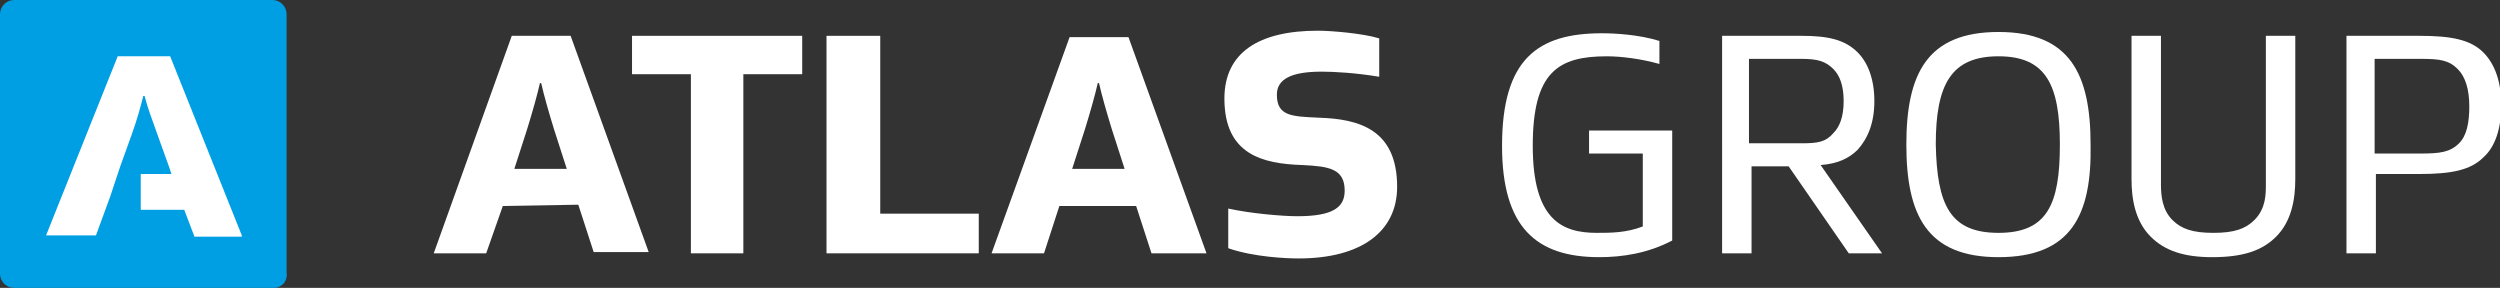
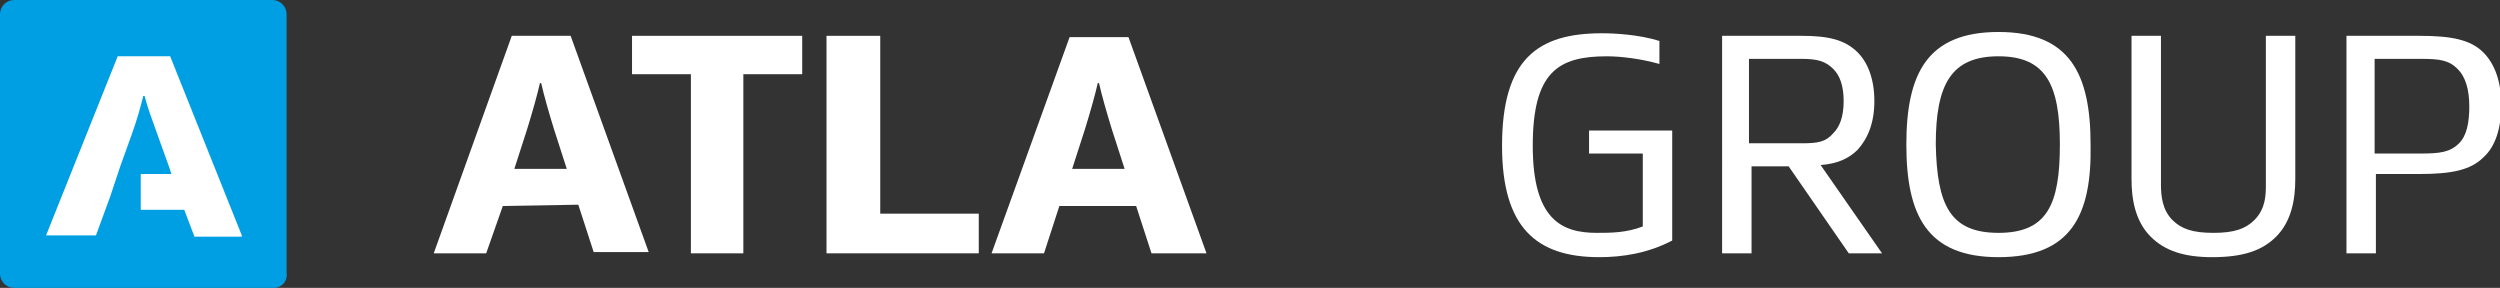
<svg xmlns="http://www.w3.org/2000/svg" id="Vrstva_1" data-name="Vrstva 1" viewBox="0 0 195.4 22.5">
  <rect x="0" y="0" width="195.4" height="22.5" fill="#333333" stroke="none" />
  <defs>
    <style>
      .cls-1 {
        fill: #fff;
      }

      .cls-2 {
        fill: #009fe3;
      }
    </style>
  </defs>
  <path class="cls-2" d="M21.4,22.5H1.1c-.6,0-1.1-.5-1.1-1.1V1.1C0,.5.5,0,1.1,0h20.2C21.9,0,22.4.5,22.4,1.1v20.2c.1.7-.4,1.2-1,1.2" />
  <path class="cls-1" d="M18.9,18.4l-5.6-14h-4.1l-5.6,14h3.9l1.1-3,.8-2.4.9-2.5c.4-1.1.7-2.2.9-3h.1c.2.8.6,1.9,1,3l.9,2.5.2.6h-2.4v2.8h3.4l.8,2.1h3.7v-.1Z" />
  <g>
    <path class="cls-1" d="M39.3,16.1l-1.3,3.7h-4.1l6.1-17h4.6l6.1,16.9h-4.3l-1.2-3.7-5.9.1h0ZM41.2,10.1l-1,3.1h4.1l-1-3.1c-.4-1.3-.8-2.7-1-3.6h-.1c-.2.9-.6,2.3-1,3.6" />
    <polygon class="cls-1" points="58.1 19.8 54 19.8 54 5.8 49.4 5.8 49.4 2.8 62.7 2.8 62.7 5.8 58.1 5.8 58.1 19.8" />
    <polygon class="cls-1" points="76.5 19.8 64.6 19.8 64.6 2.8 68.8 2.8 68.8 16.7 76.5 16.7 76.5 19.8" />
    <path class="cls-1" d="M82.8,16.1l-1.2,3.7h-4.1l6.1-16.9h4.6l6.1,16.9h-4.3l-1.2-3.7h-6ZM84.8,10.1l-1,3.1h4.1l-1-3.1c-.4-1.3-.8-2.7-1-3.6h-.1c-.2.9-.6,2.3-1,3.6" />
-     <path class="cls-1" d="M105.1,14.9c0-1.7-1.2-1.9-3.3-2-3.1-.1-6.1-.8-6.1-5.2,0-3.6,2.7-5.3,7.3-5.3,1,0,3.5.2,4.8.6v3c-1.8-.3-3.5-.4-4.5-.4-2.4,0-3.5.6-3.5,1.8,0,1.7,1.2,1.7,3.3,1.8,3.1.1,6.1.9,6.1,5.4,0,3.5-2.8,5.6-7.7,5.6-.9,0-3.5-.1-5.5-.8v-3.1c1.8.4,4.3.6,5.4.6,2.8,0,3.7-.7,3.7-2" />
    <path class="cls-1" d="M124.2,10.2h6.5v8.6c-1.9,1-3.9,1.3-5.7,1.3-4.9,0-7.6-2.3-7.6-8.7,0-6.8,2.8-8.8,7.8-8.8,1,0,2.9.1,4.5.6v1.8c-1.4-.4-3-.6-4.1-.6-3.8,0-5.8,1.2-5.8,7s2.3,6.8,5,6.8c1.1,0,2.3,0,3.6-.5v-5.7h-4.2v-1.8h0Z" />
    <path class="cls-1" d="M145.2,4.1c.8.8,1.3,2.1,1.3,3.8s-.5,2.9-1.3,3.8c-.7.7-1.6,1.1-2.9,1.2l4.8,6.9h-2.6l-4.7-6.8h-2.9v6.8h-2.3V2.8h6.2c2.1,0,3.4.3,4.4,1.3M136.7,4.6v6.6h4.1c1.3,0,1.9-.1,2.5-.8.5-.5.8-1.3.8-2.5s-.3-2-.8-2.5c-.6-.6-1.2-.8-2.5-.8,0,0-4.1,0-4.1,0Z" />
    <path class="cls-1" d="M156.2,20.1c-5.6,0-7.2-3.3-7.2-8.8s1.6-8.8,7.2-8.8,7.2,3.3,7.2,8.8c.1,5.5-1.5,8.8-7.2,8.8M156.2,18.2c3.8,0,4.8-2.2,4.8-6.9s-1.1-6.9-4.8-6.9-4.9,2.2-4.9,6.9c.1,4.7,1.1,6.9,4.9,6.9" />
    <path class="cls-1" d="M168.1,18.5c-1.2-1.2-1.5-2.9-1.5-4.5V2.8h2.3v11.6c0,.9.1,2,.9,2.8.7.7,1.6,1,3.2,1s2.5-.3,3.2-1c.9-.9.9-2,.9-2.8V2.8h2.3v11.2c0,1.6-.3,3.3-1.5,4.5-1.1,1.1-2.6,1.6-5,1.6-2.2,0-3.7-.5-4.8-1.6" />
    <path class="cls-1" d="M185.7,19.8h-2.3V2.8h5.7c2.5,0,4,.3,5,1.3.9.9,1.4,2.3,1.4,4.1,0,1.9-.5,3.3-1.4,4.1-1,1-2.5,1.3-5,1.3h-3.4v6.2h0ZM189.2,12c1.5,0,2.3-.1,3-.8.6-.6.8-1.6.8-2.9s-.3-2.3-.9-2.9c-.7-.7-1.4-.8-2.9-.8h-3.6v7.4h3.6Z" />
  </g>
</svg>